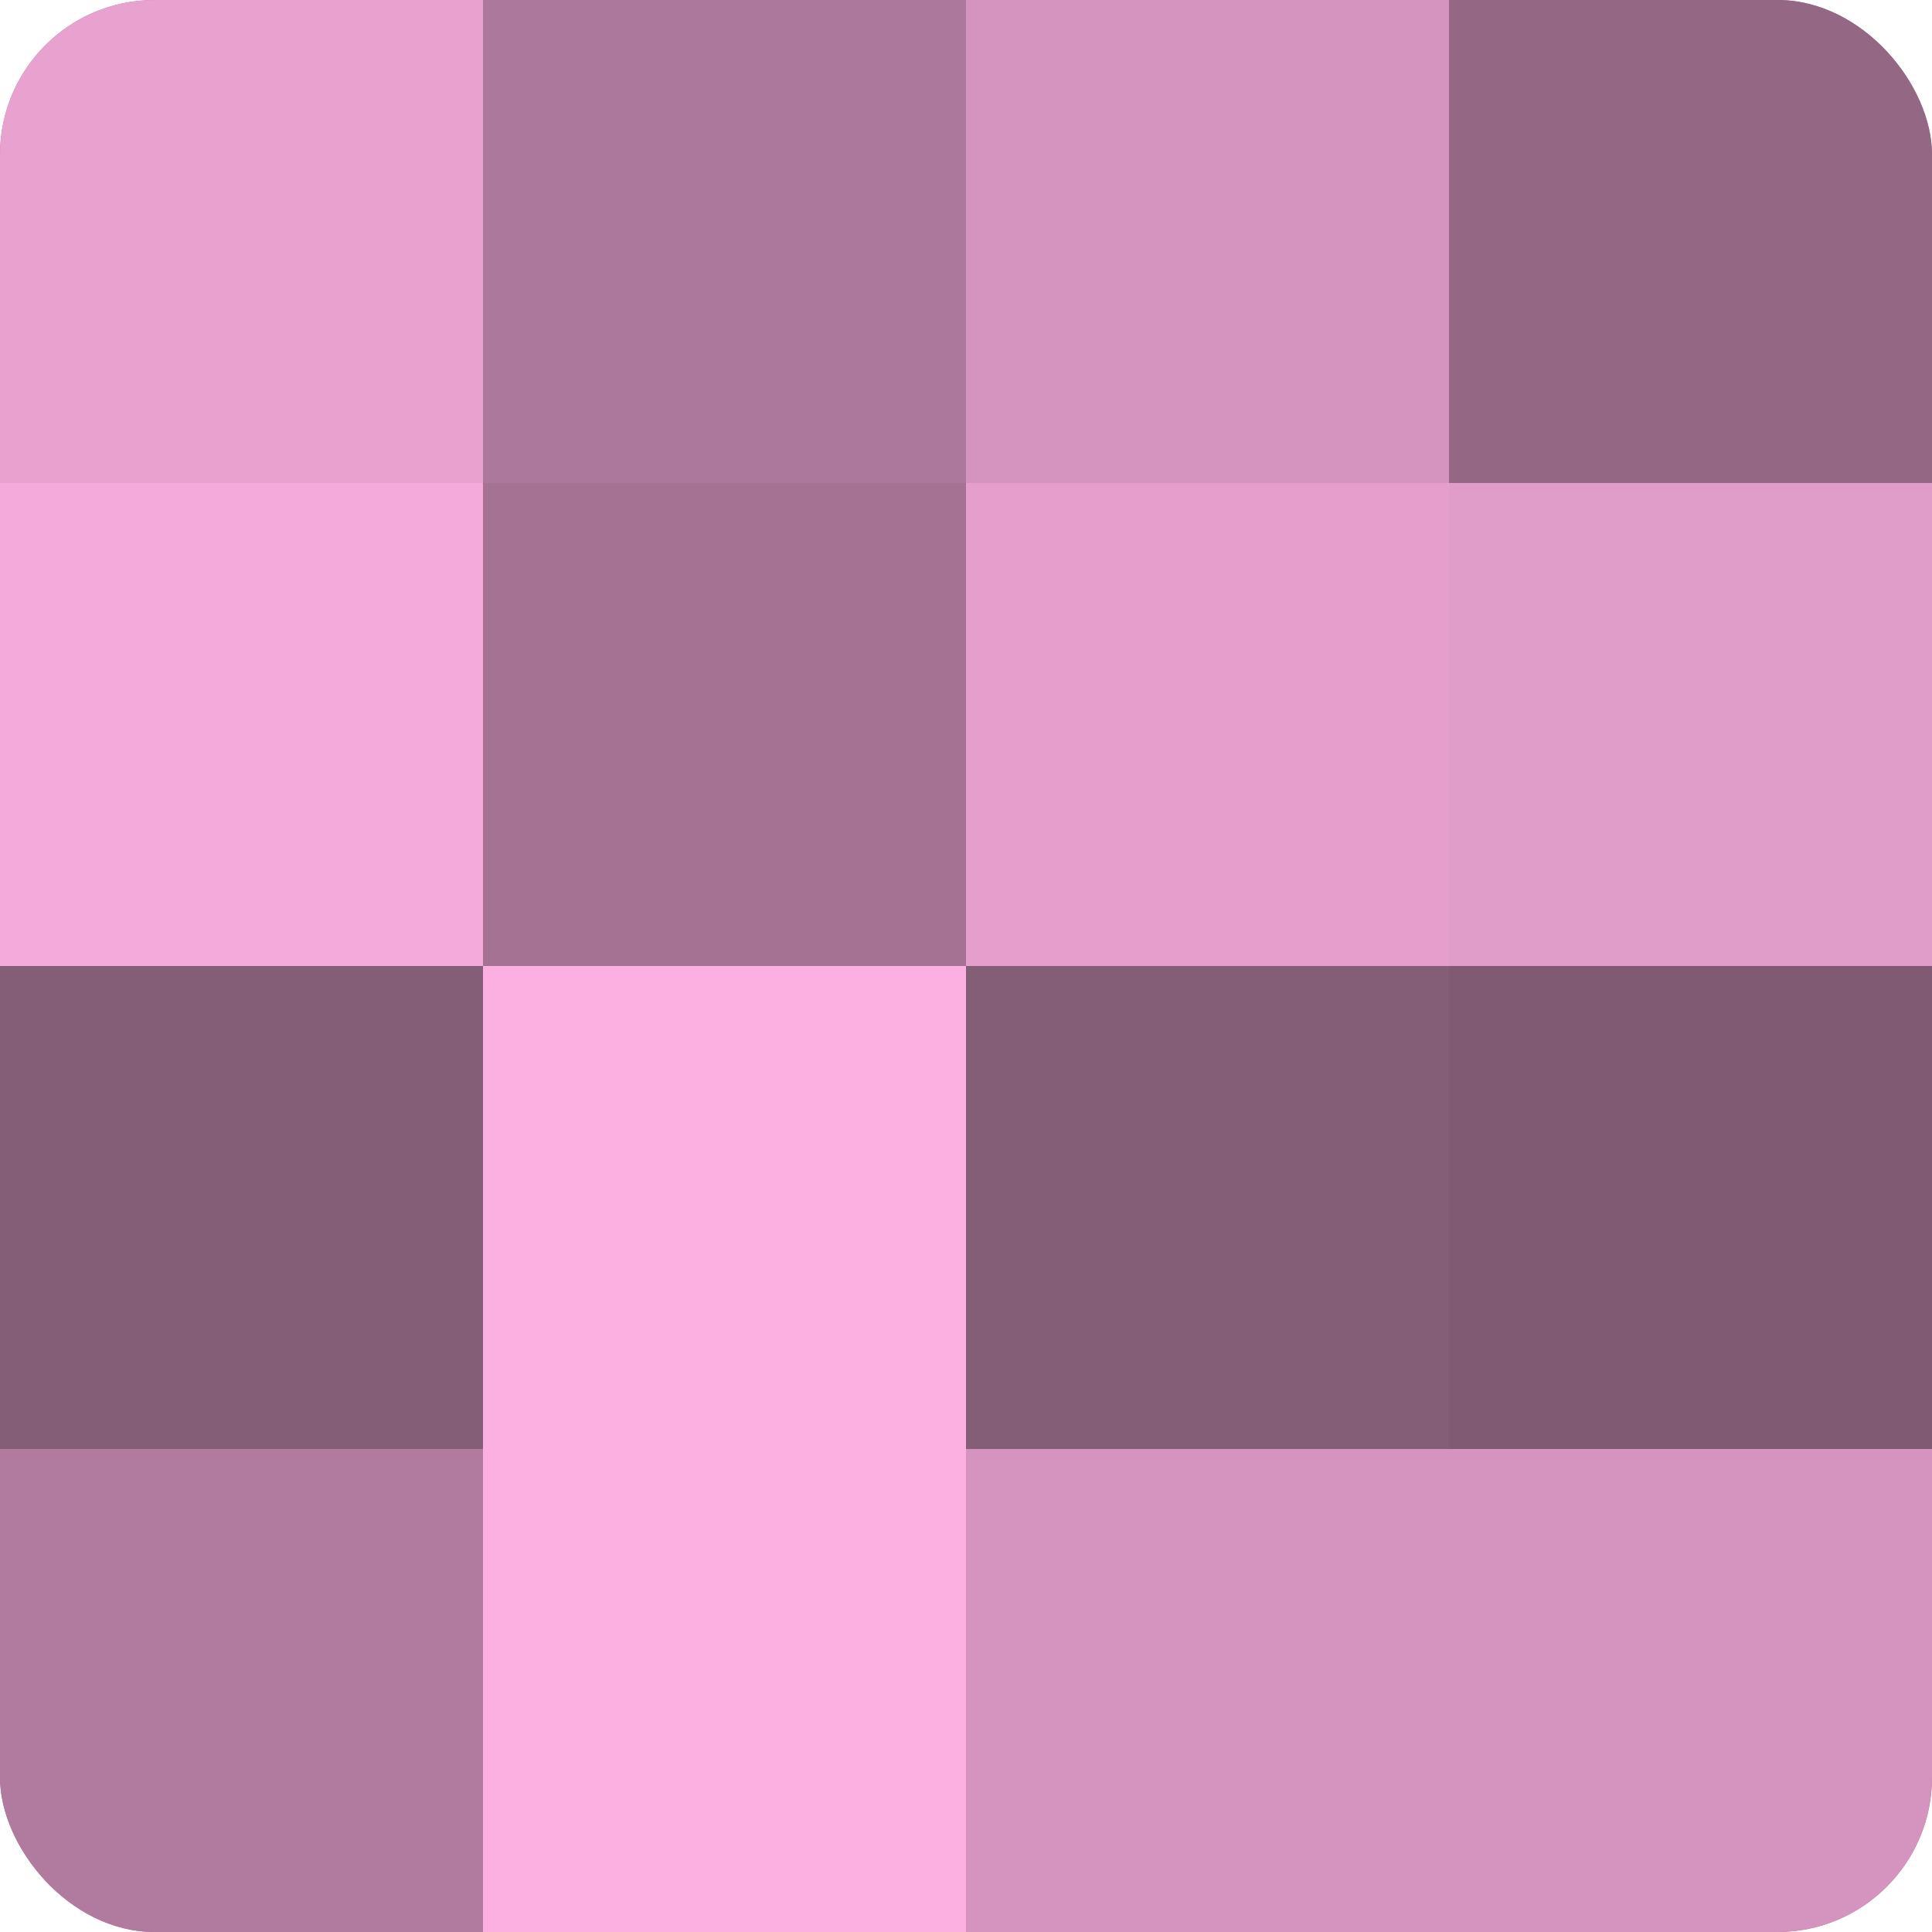
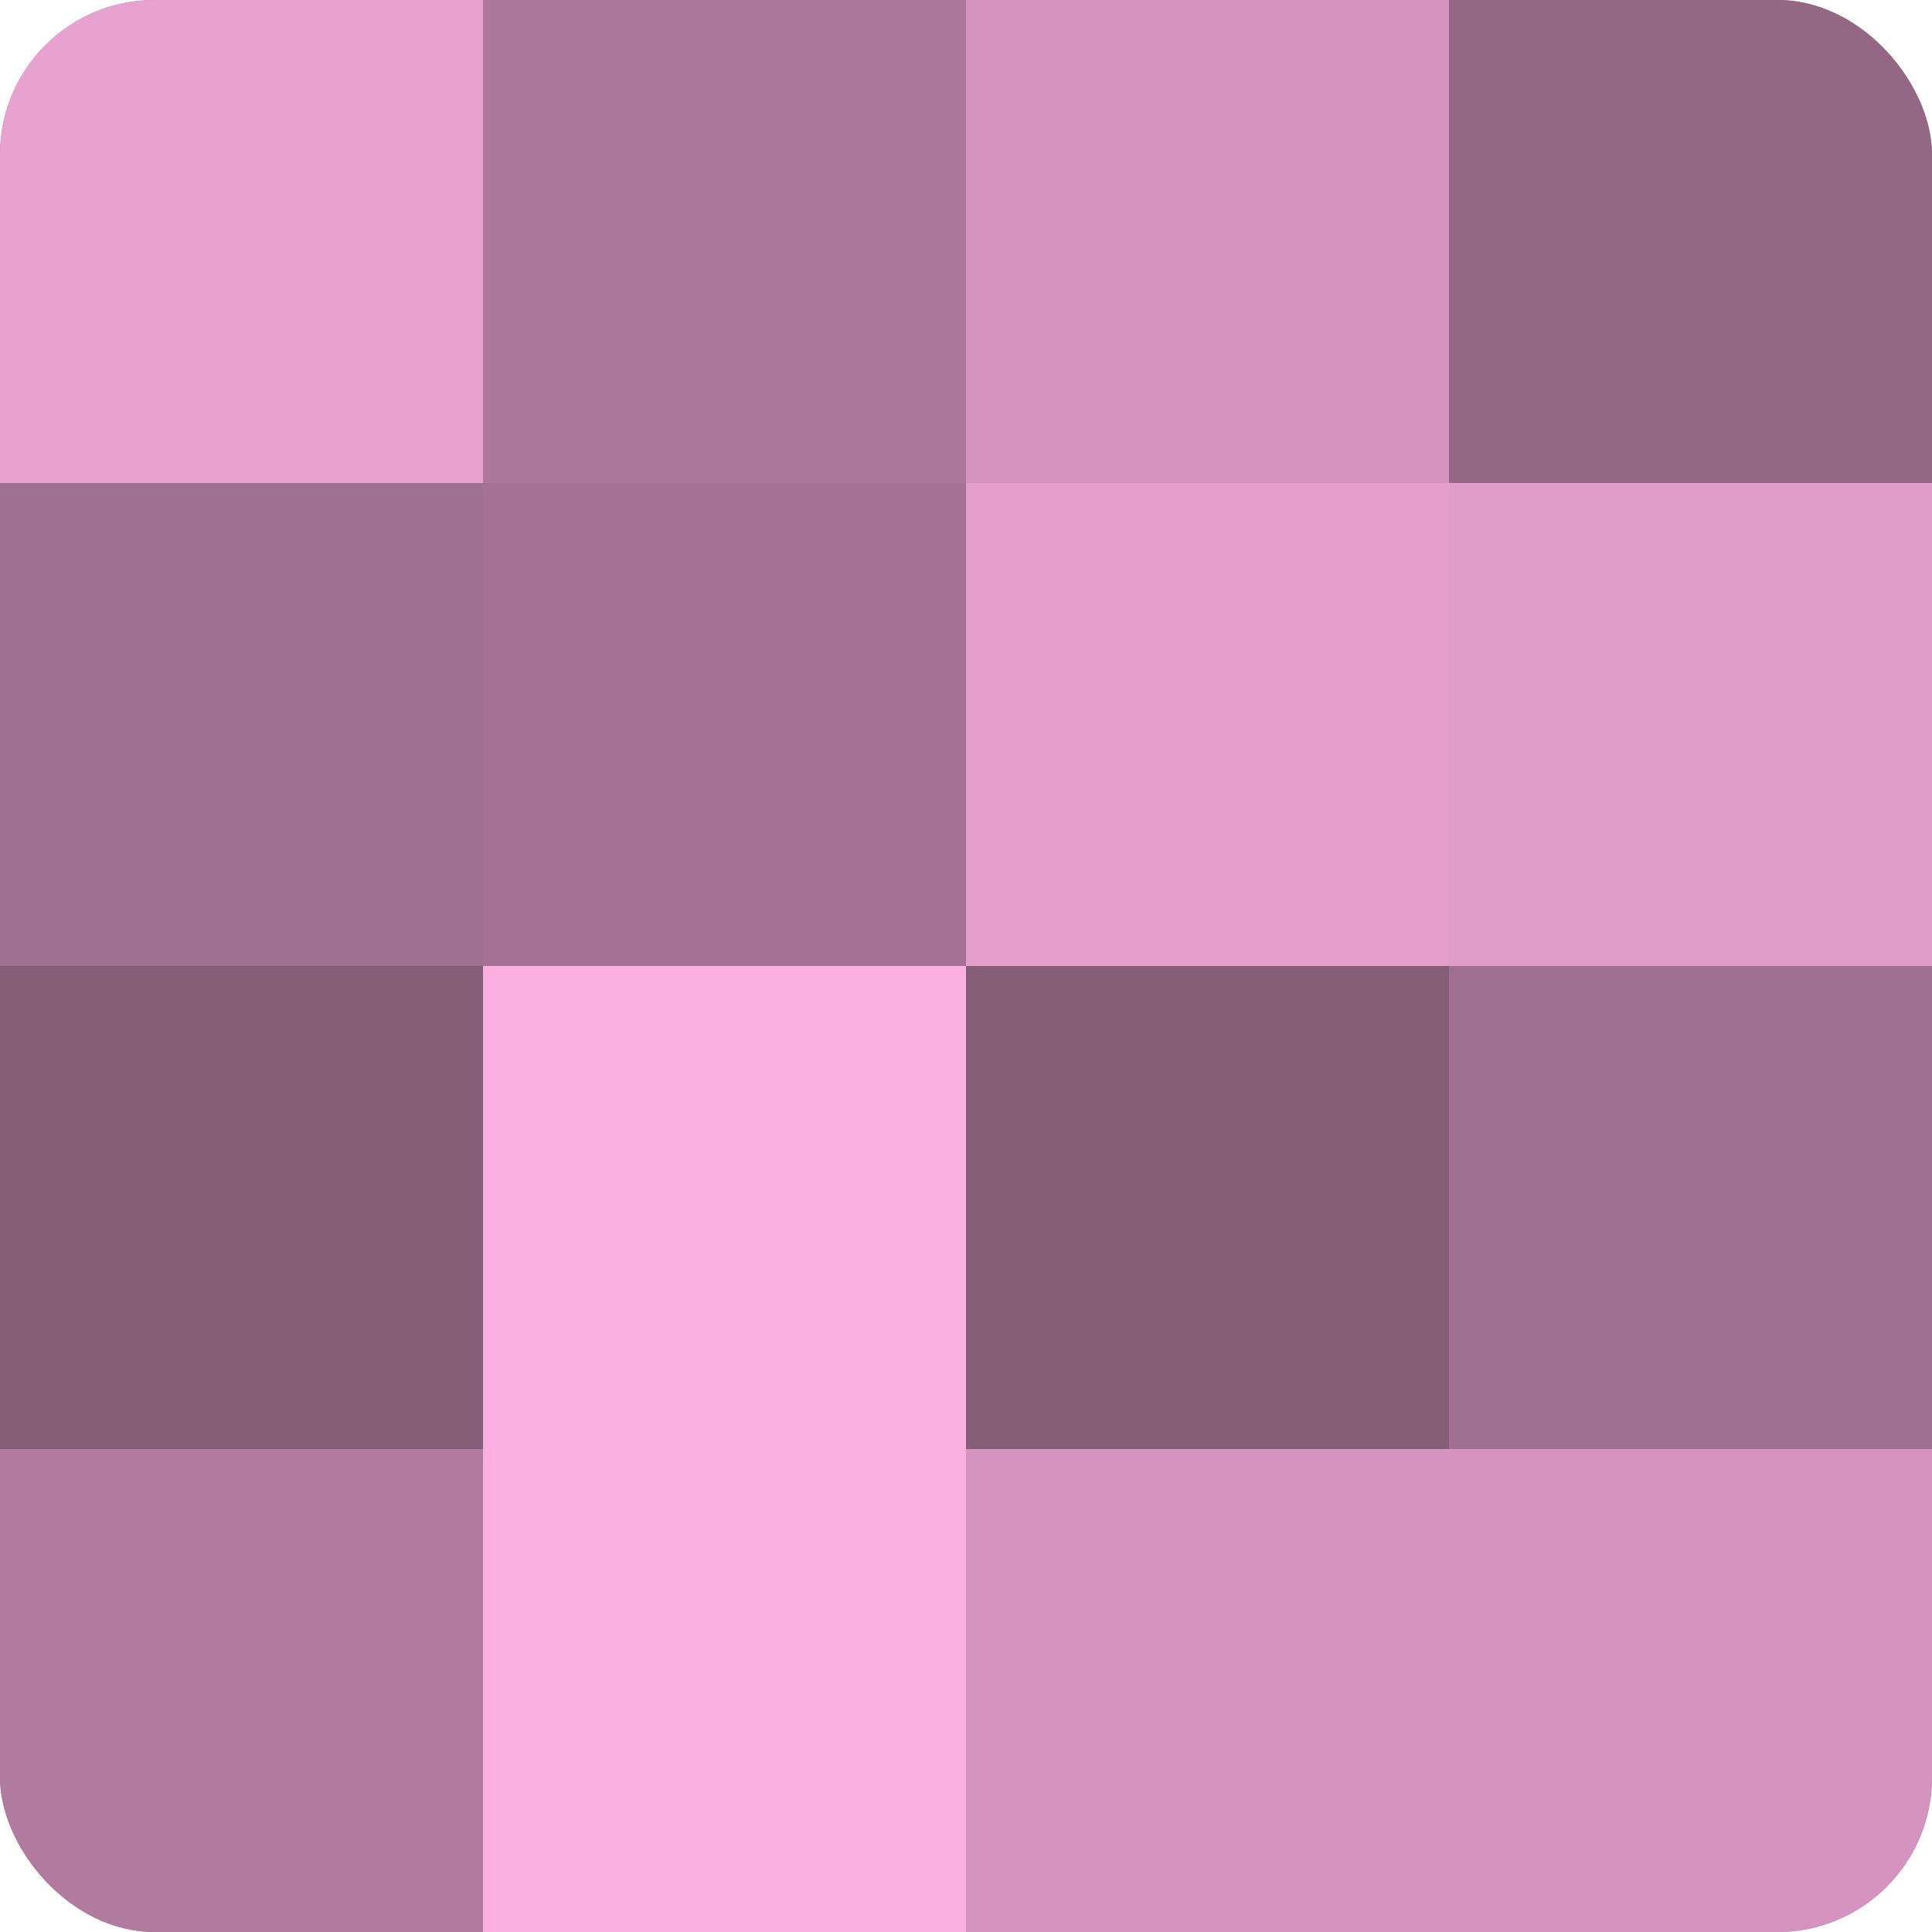
<svg xmlns="http://www.w3.org/2000/svg" width="60" height="60" viewBox="0 0 100 100" preserveAspectRatio="xMidYMid meet">
  <defs>
    <clipPath id="c" width="100" height="100">
      <rect width="100" height="100" rx="8" ry="8" />
    </clipPath>
  </defs>
  <g clip-path="url(#c)">
    <rect width="100" height="100" fill="#a07090" />
    <rect width="25" height="25" fill="#e8a2d0" />
-     <rect y="25" width="25" height="25" fill="#f4abdb" />
    <rect y="50" width="25" height="25" fill="#845d77" />
    <rect y="75" width="25" height="25" fill="#b07b9e" />
    <rect x="25" width="25" height="25" fill="#ac789b" />
    <rect x="25" y="25" width="25" height="25" fill="#a47394" />
    <rect x="25" y="50" width="25" height="25" fill="#fcb0e2" />
    <rect x="25" y="75" width="25" height="25" fill="#fcb0e2" />
    <rect x="50" width="25" height="25" fill="#d494bf" />
    <rect x="50" y="25" width="25" height="25" fill="#e49fcd" />
    <rect x="50" y="50" width="25" height="25" fill="#845d77" />
    <rect x="50" y="75" width="25" height="25" fill="#d494bf" />
    <rect x="75" width="25" height="25" fill="#946885" />
    <rect x="75" y="25" width="25" height="25" fill="#e09dc9" />
-     <rect x="75" y="50" width="25" height="25" fill="#805a73" />
    <rect x="75" y="75" width="25" height="25" fill="#d494bf" />
  </g>
</svg>